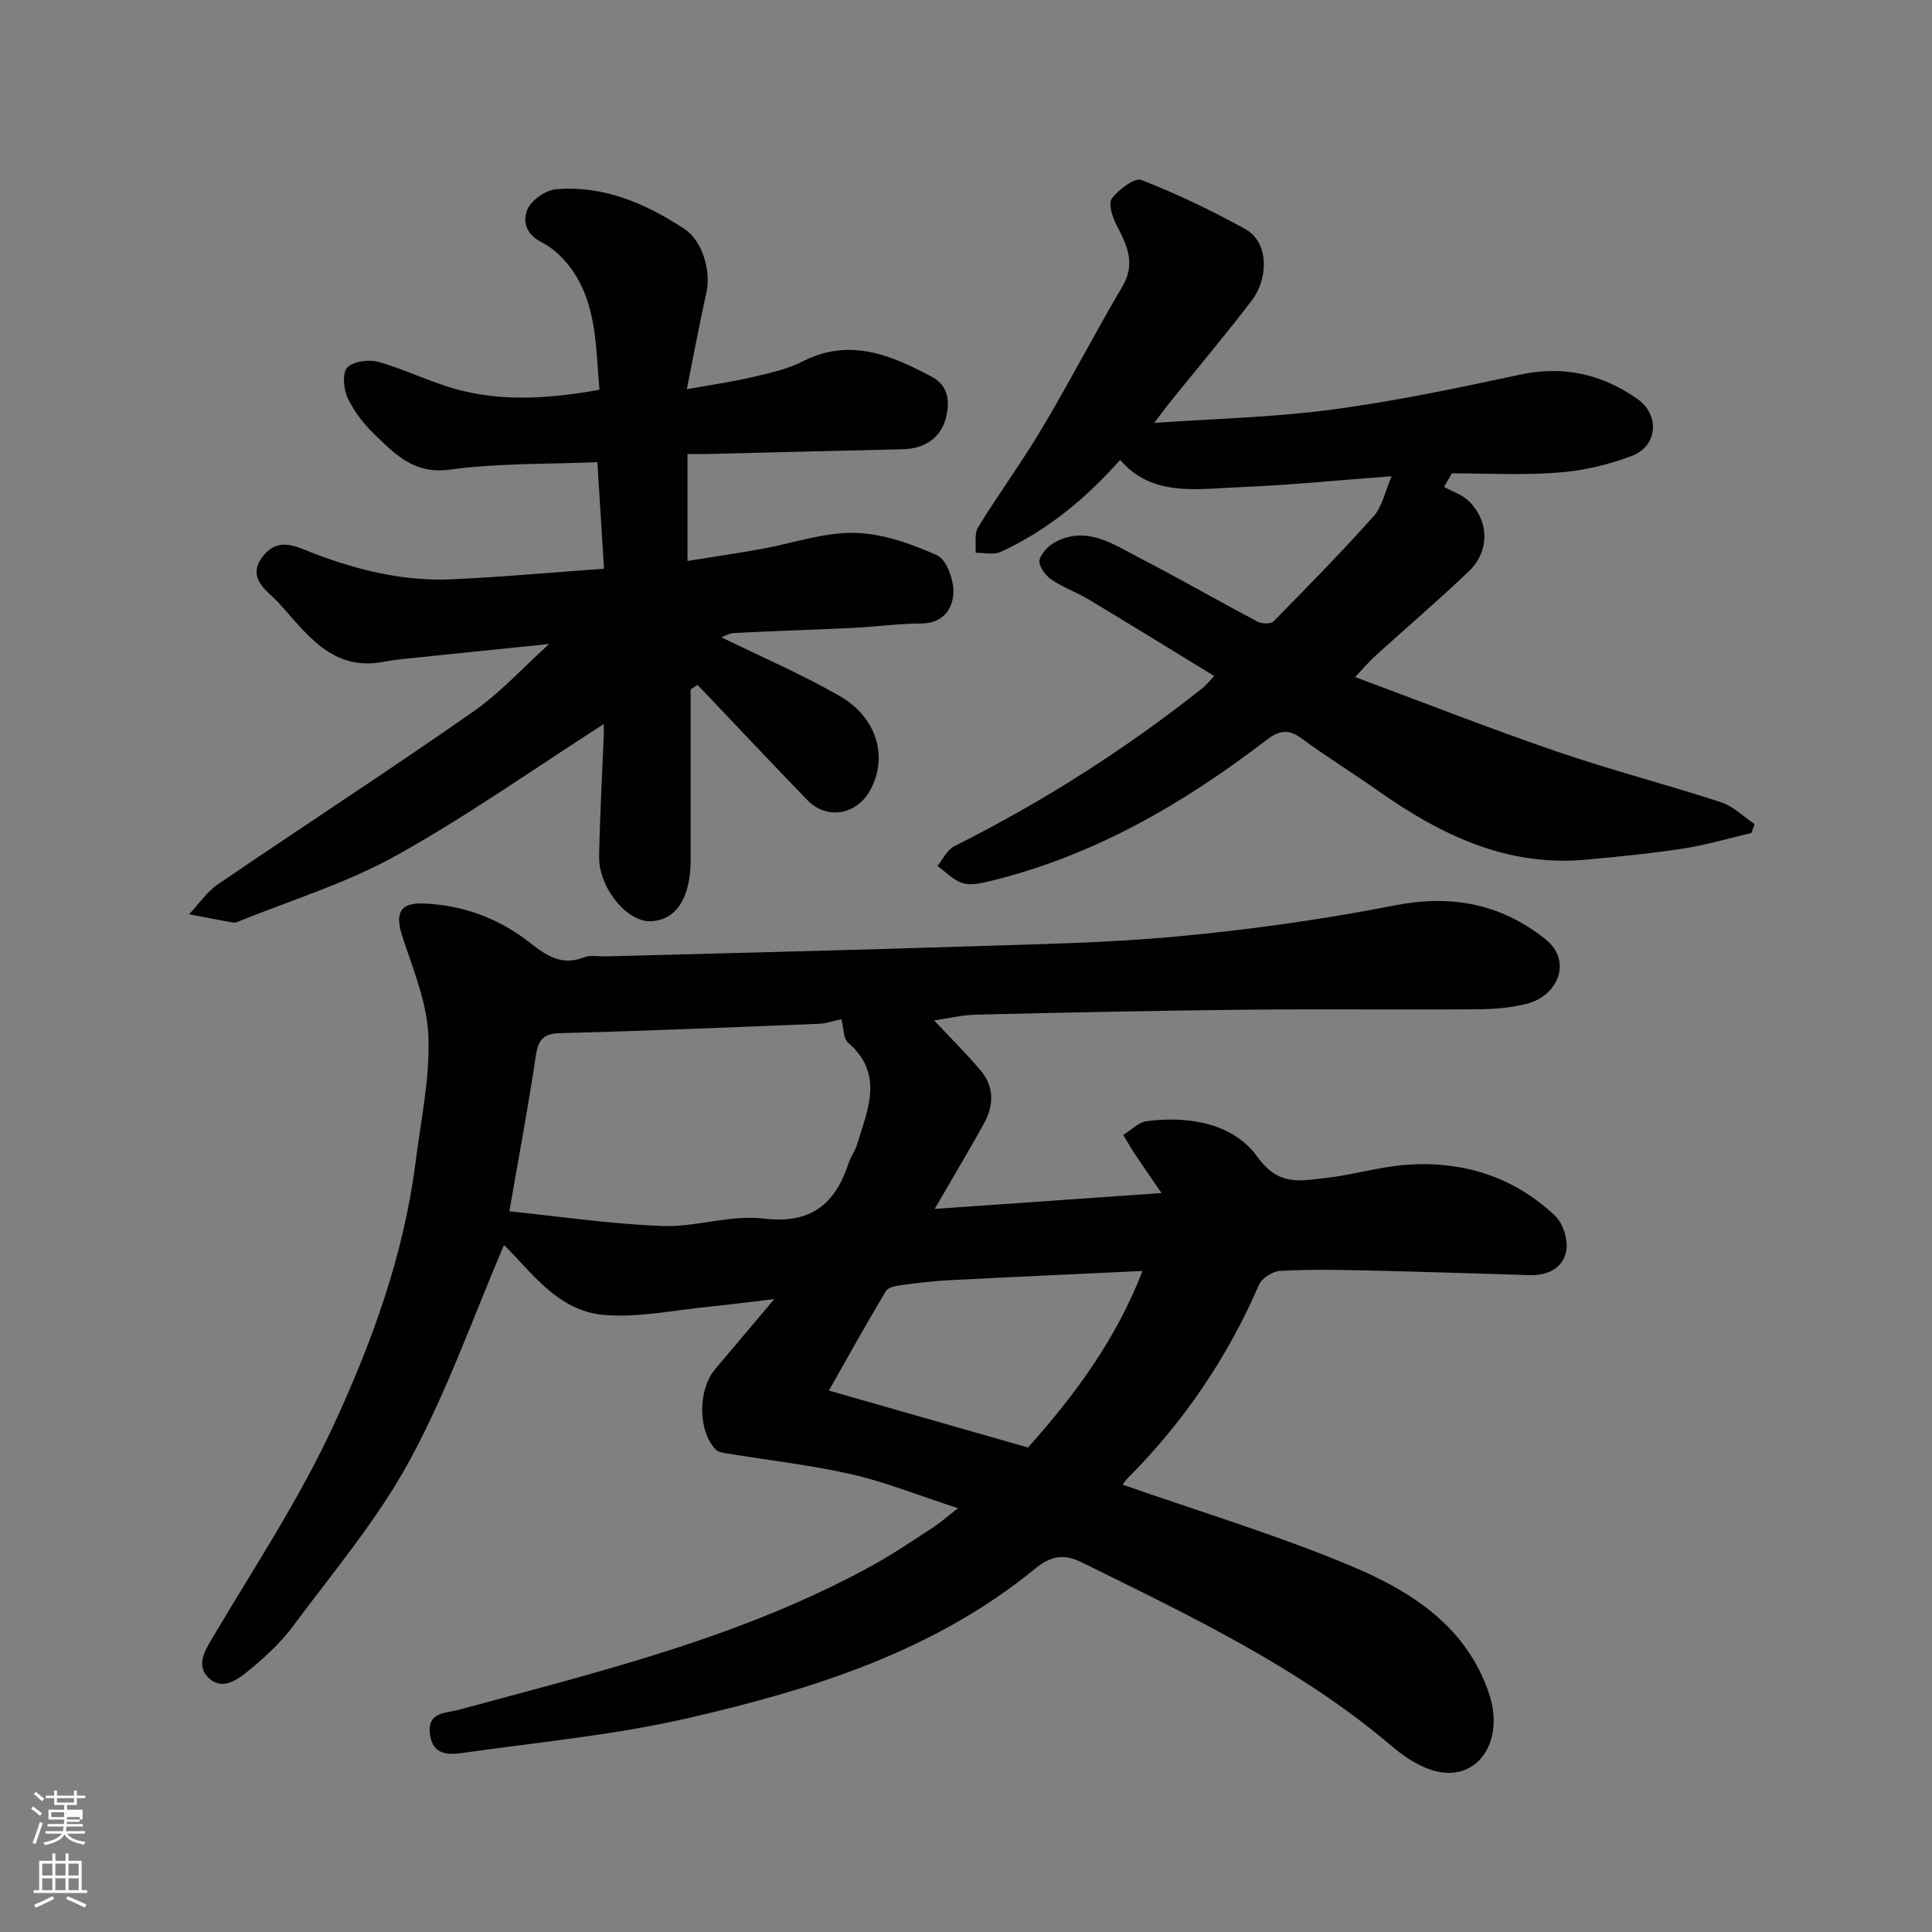
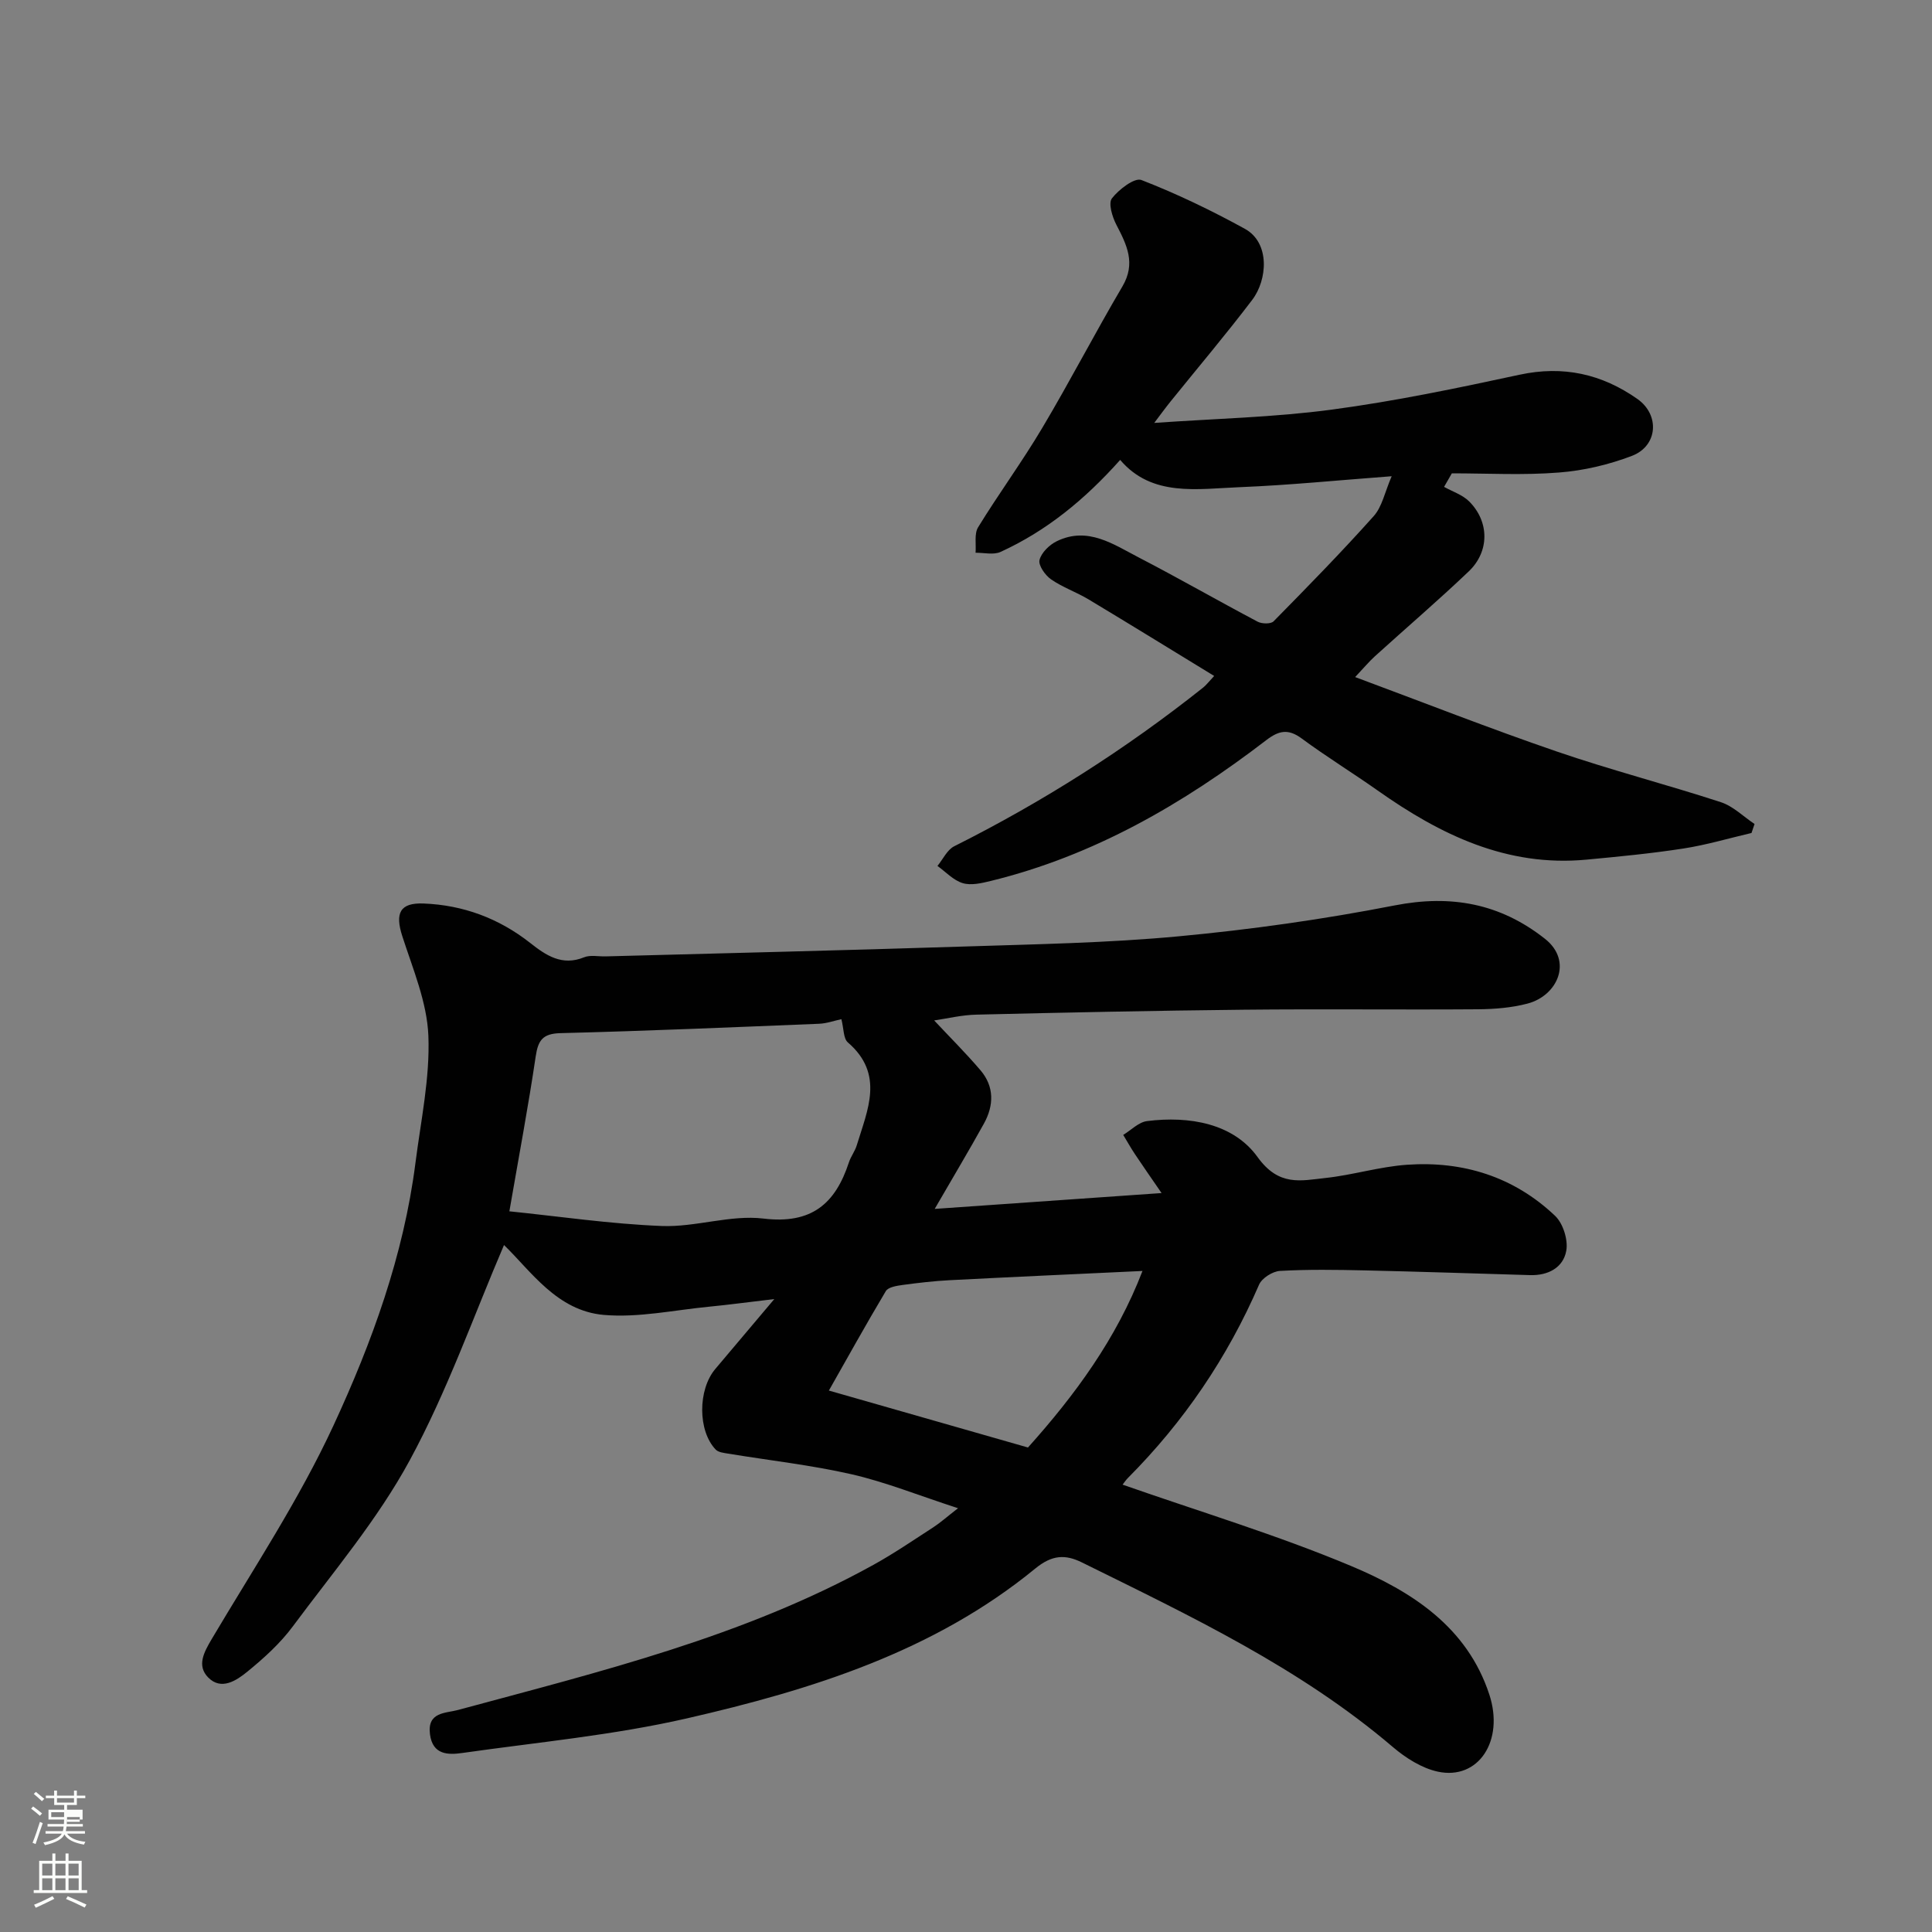
<svg xmlns="http://www.w3.org/2000/svg" enable-background="new 0 0 400 400" viewBox="0 0 400 400">
  <rect x="0" y="0" width="400" height="400" fill="#808080" stroke="none" />
  <path d="m6.44 374.46.42-.45c.65.47 1.27.95 1.85 1.44l-.45.49c-.65-.56-1.25-1.06-1.82-1.48m.93 7.33-.63-.26c.55-1.36 1.05-2.8 1.52-4.33.19.1.38.19.59.27-.46 1.29-.95 2.73-1.48 4.32m-.38-10.38.44-.42c.43.34 1.01.82 1.74 1.44l-.49.49c-.53-.51-1.09-1.01-1.69-1.51m2.5.35h1.72v-1.04h.59v1.04h3.52v-1.04h.59v1.04h1.75v.53h-1.75v1.42h-2.03v.97h3.22v2.03h-3.24c0 .35-.01.66-.03.93h3.32v.53h-3.37c-.03.27-.08.58-.15.94h3.96v.53h-3.71c.67.92 1.93 1.48 3.79 1.68-.13.24-.23.44-.29.59-2.13-.38-3.48-1.08-4.04-2.12-.43.97-1.77 1.72-4.03 2.23-.09-.19-.2-.37-.33-.55 2.1-.42 3.37-1.03 3.81-1.83h-3.36v-.53h3.58c.08-.29.13-.61.16-.94h-3.33v-.53h3.39c.02-.27.04-.58.04-.93h-3.23v-2.03h3.25v-.97h-2.07v-1.42h-1.73zm1.12 3.44v1h2.65c.01-.3.02-.44.01-.4v-.25-.35zm1.19-2h3.52v-.91h-3.52zm4.71 3h-2.63v.59c0 .15-.01.28-.01.4h2.64v-1.99z" fill="#fbfcfa" />
  <path d="m13.56 383.74h.63v1.52h2.72v6.07h1.13v.6h-11.06v-.6h1.13v-6.07h2.73v-1.52h.63v1.52h2.1v-1.52zm-2.69 8.83.38.56c-1.24.63-2.53 1.25-3.85 1.85-.1-.21-.21-.42-.34-.63 1.36-.55 2.63-1.15 3.81-1.78m-2.13-4.27h2.1v-2.45h-2.1zm0 3.04h2.1v-2.46h-2.1zm2.72-3.04h2.1v-2.45h-2.1zm0 3.04h2.1v-2.46h-2.1zm6.07 3.6c-1.41-.71-2.7-1.3-3.86-1.78l.35-.56c1.45.62 2.75 1.19 3.88 1.72zm-1.25-9.09h-2.1v2.45h2.1zm-2.09 5.49h2.1v-2.46h-2.1z" fill="#fbfcfa" />
  <g fill="#010101">
    <path d="m193.41 211.27c3.2 3.42 6.54 6.74 9.59 10.32 2.89 3.39 2.78 7.29.71 11.04-3.07 5.55-6.33 10.99-10.19 17.66 15.5-1.08 30.28-2.12 46.97-3.28-2.34-3.41-3.94-5.69-5.49-8.02-.87-1.3-1.63-2.68-2.45-4.02 1.64-.99 3.19-2.64 4.93-2.86 8.76-1.11 17.88.49 22.88 7.44 4.42 6.14 8.95 4.89 14.06 4.34 5.67-.61 11.23-2.35 16.9-2.74 11.6-.81 22.12 2.48 30.64 10.57 1.66 1.57 2.73 4.99 2.32 7.24-.63 3.49-3.75 5.15-7.49 5.04-11.43-.34-22.87-.72-34.3-.98-5.83-.13-11.68-.22-17.49.11-1.53.09-3.74 1.49-4.33 2.86-6.53 15.06-15.56 28.37-27.13 39.99-.45.45-.8 1-1.12 1.4 15.92 5.58 31.99 10.41 47.38 16.87 12.42 5.22 23.95 12.54 28.55 26.59 3.14 9.58-2.26 17.77-10.67 15.96-3.33-.72-6.66-2.84-9.32-5.11-19.28-16.43-41.93-27.12-64.35-38.2-3.44-1.7-6.19-1.6-9.68 1.27-21 17.2-46.29 25.09-72.1 31.01-15.24 3.49-30.95 4.95-46.48 7.16-2.98.43-6.18.42-6.73-3.88-.59-4.64 3.22-4.32 5.81-5.02 29.4-7.95 59.05-15.14 86.01-30.05 4.27-2.36 8.32-5.14 12.42-7.79 1.39-.9 2.64-2.03 5.09-3.93-8.31-2.7-15.03-5.42-22.01-7.02-8.41-1.92-17.04-2.87-25.57-4.28-.9-.15-2.03-.26-2.59-.84-3.72-3.87-3.71-12.38-.1-16.67 3.69-4.39 7.4-8.77 12.23-14.49-5.45.64-9.43 1.18-13.43 1.57-7.29.7-14.67 2.33-21.86 1.71-9.71-.84-15.11-9.1-20.67-14.47-6.25 14.55-11.72 30.21-19.54 44.61-6.64 12.24-15.85 23.12-24.21 34.38-2.6 3.5-5.95 6.53-9.34 9.3-2.26 1.85-5.44 4.02-8.17 1.23-2.36-2.42-.91-5.15.75-7.95 8.65-14.59 18.09-28.85 25.19-44.18 7.98-17.23 14.54-35.25 16.98-54.36 1.12-8.78 3.03-17.63 2.68-26.37-.28-6.94-3.22-13.84-5.4-20.61-1.53-4.74-.52-6.95 4.4-6.76 8.2.32 15.59 3.06 22.1 8.18 3.23 2.55 6.57 4.82 11.13 2.96 1.3-.53 2.96-.15 4.46-.19 24.7-.67 49.41-1.24 74.1-2.04 14.88-.48 29.79-.73 44.59-2.12 14.96-1.4 29.91-3.51 44.66-6.39 11.72-2.29 21.87-.41 31.14 6.91 5.83 4.6 2.62 11.77-3.61 13.41-3.29.87-6.82 1.15-10.25 1.18-16.16.12-32.33-.08-48.5.09-18.44.19-36.87.58-55.3 1.02-3.09.06-6.14.82-8.8 1.2zm-19.21-.26c-1.5.32-3.06.89-4.63.95-17.83.72-35.67 1.49-53.51 1.94-3.68.09-4.65 1.45-5.15 4.82-1.52 10.28-3.45 20.5-5.45 32.07 10.23 1.04 20.88 2.62 31.57 3.04 6.99.27 14.18-2.36 21.03-1.54 9.94 1.2 14.88-3.04 17.7-11.64.4-1.23 1.26-2.31 1.63-3.55 2.22-7.31 5.77-14.71-1.85-21.28-.94-.81-.83-2.83-1.34-4.81zm-2.59 76.89c14.01 4.01 27.53 7.87 41.22 11.79 9.72-10.84 18.32-22.52 23.71-36.55-13.59.64-26.75 1.23-39.91 1.91-3.27.17-6.53.55-9.77.99-1.22.17-2.96.44-3.46 1.27-4.16 6.97-8.09 14.08-11.79 20.59z" />
-     <path d="m125 149.91c-14.49 9.28-28.34 19.1-43.09 27.29-10.31 5.72-21.85 9.23-32.85 13.71-.29.12-.67.13-.99.07-2.98-.55-5.95-1.12-8.93-1.68 2-2.11 3.69-4.66 6.04-6.26 17.52-11.94 35.3-23.49 52.68-35.62 5.73-3.99 10.53-9.3 15.84-14.09-8.79.9-17.39 1.77-26 2.67-2.77.29-5.56.49-8.28 1.02-10.78 2.08-16.04-6-21.86-12.35-2.03-2.22-6.71-4.93-3.14-9.49 3.33-4.25 7.2-1.86 10.75-.52 9.12 3.44 18.48 5.71 28.25 5.28 10.35-.46 20.67-1.41 31.63-2.19-.46-7.49-.92-14.83-1.37-22.07-10.23.44-20.51.19-30.57 1.55-7.44 1.01-11.34-3.23-15.65-7.38-2.2-2.12-4.2-4.71-5.48-7.46-.85-1.82-1.15-5.17-.09-6.28 1.27-1.32 4.49-1.74 6.48-1.18 5.91 1.68 11.5 4.57 17.44 6 9.21 2.22 18.57 1.52 28.3-.24-.8-9.02-.49-17.98-6.16-25.48-1.52-2.01-3.57-3.92-5.79-5.04-3.26-1.64-4.08-4.45-2.9-6.94.9-1.9 3.74-3.87 5.87-4.05 9.87-.82 18.58 2.95 26.64 8.26 3.65 2.41 5.46 8.69 4.5 13.03-1.37 6.19-2.54 12.43-4.08 20.11 5.17-.93 9.26-1.49 13.25-2.43 3.64-.86 7.44-1.63 10.72-3.31 9.77-4.99 18.3-1.33 26.8 3.18 3.65 1.94 3.68 5.65 2.83 8.69-1.12 4.04-4.44 6.2-8.86 6.3-13.6.31-27.19.66-40.79.99-1.15.03-2.3 0-3.8 0v22.14c5.17-.83 10.25-1.58 15.31-2.48 6.42-1.15 12.83-3.46 19.21-3.34 5.78.11 11.77 2.24 17.14 4.64 1.98.88 3.5 5.12 3.39 7.76-.13 3.39-2.19 6.37-6.7 6.37-4.59 0-9.17.67-13.77.89-8.26.4-16.53.65-24.79 1.07-1.17.06-2.3.72-2.79.89 8.05 3.95 16.56 7.59 24.52 12.17 7.9 4.54 10.1 12.95 6.15 19.76-2.86 4.91-8.92 5.85-12.85 1.79-7.64-7.89-15.16-15.9-22.73-23.86-.48.31-.96.61-1.44.92v35.26c0 8-3.04 12.62-8.39 12.75-4.86.12-10.68-7.02-10.56-13.42.15-8.27.62-16.53.95-24.79.04-.94.01-1.87.01-2.61z" />
    <path d="m288.13 98.6c-11 .82-21.17 1.85-31.36 2.26-8.89.35-18.26 2.09-24.85-5.64-7.37 8.26-15.28 14.71-24.77 19.05-1.45.66-3.43.15-5.17.17.14-1.78-.3-3.93.53-5.28 4.26-6.95 9.11-13.54 13.27-20.55 5.74-9.64 10.9-19.63 16.6-29.3 2.84-4.82.9-8.63-1.26-12.8-.84-1.62-1.69-4.43-.91-5.44 1.43-1.85 4.69-4.35 6.11-3.8 7.34 2.85 14.5 6.3 21.41 10.1 5.29 2.91 4.66 10.59 1.54 14.7-5.45 7.18-11.28 14.06-16.94 21.08-1.1 1.37-2.14 2.8-3.36 4.41 12.61-.89 24.77-1.15 36.74-2.75 13.06-1.74 26.02-4.45 38.91-7.23 9.04-1.95 17.03-.14 24.37 5.01 4.71 3.3 4.25 9.74-1.11 11.79-4.79 1.83-10 3.06-15.11 3.45-7.34.59-14.77.17-22.18.17-.54.93-1.07 1.87-1.61 2.8 1.75.98 3.81 1.64 5.18 3 4.21 4.19 4.26 10.37-.07 14.5-6.33 6.03-12.98 11.72-19.45 17.59-1.21 1.1-2.27 2.38-4.07 4.29 14.29 5.31 27.89 10.66 41.71 15.4 11.21 3.85 22.72 6.82 34 10.5 2.55.83 4.67 2.98 6.98 4.52-.21.62-.42 1.24-.63 1.86-4.71 1.1-9.37 2.49-14.13 3.22-6.64 1.03-13.35 1.67-20.04 2.3-16.48 1.55-30.25-5.15-43.22-14.31-5.2-3.67-10.64-7.01-15.76-10.79-2.77-2.04-4.71-1.63-7.3.35-17.22 13.21-35.74 23.95-57.05 29.16-1.89.46-4.08.98-5.82.45-1.92-.58-3.5-2.32-5.22-3.56 1.14-1.38 2-3.33 3.47-4.07 18.31-9.18 35.49-20.1 51.52-32.84.64-.51 1.15-1.19 2.3-2.42-8.79-5.37-17.36-10.66-26-15.85-2.52-1.51-5.37-2.49-7.77-4.15-1.22-.85-2.66-2.9-2.39-4.01.38-1.52 2.05-3.15 3.58-3.89 6.41-3.12 11.72.65 17.01 3.39 8.26 4.28 16.34 8.92 24.56 13.27.88.47 2.74.51 3.31-.07 7.03-7.14 14.04-14.3 20.71-21.76 1.76-1.94 2.3-4.95 3.74-8.28z" />
  </g>
</svg>